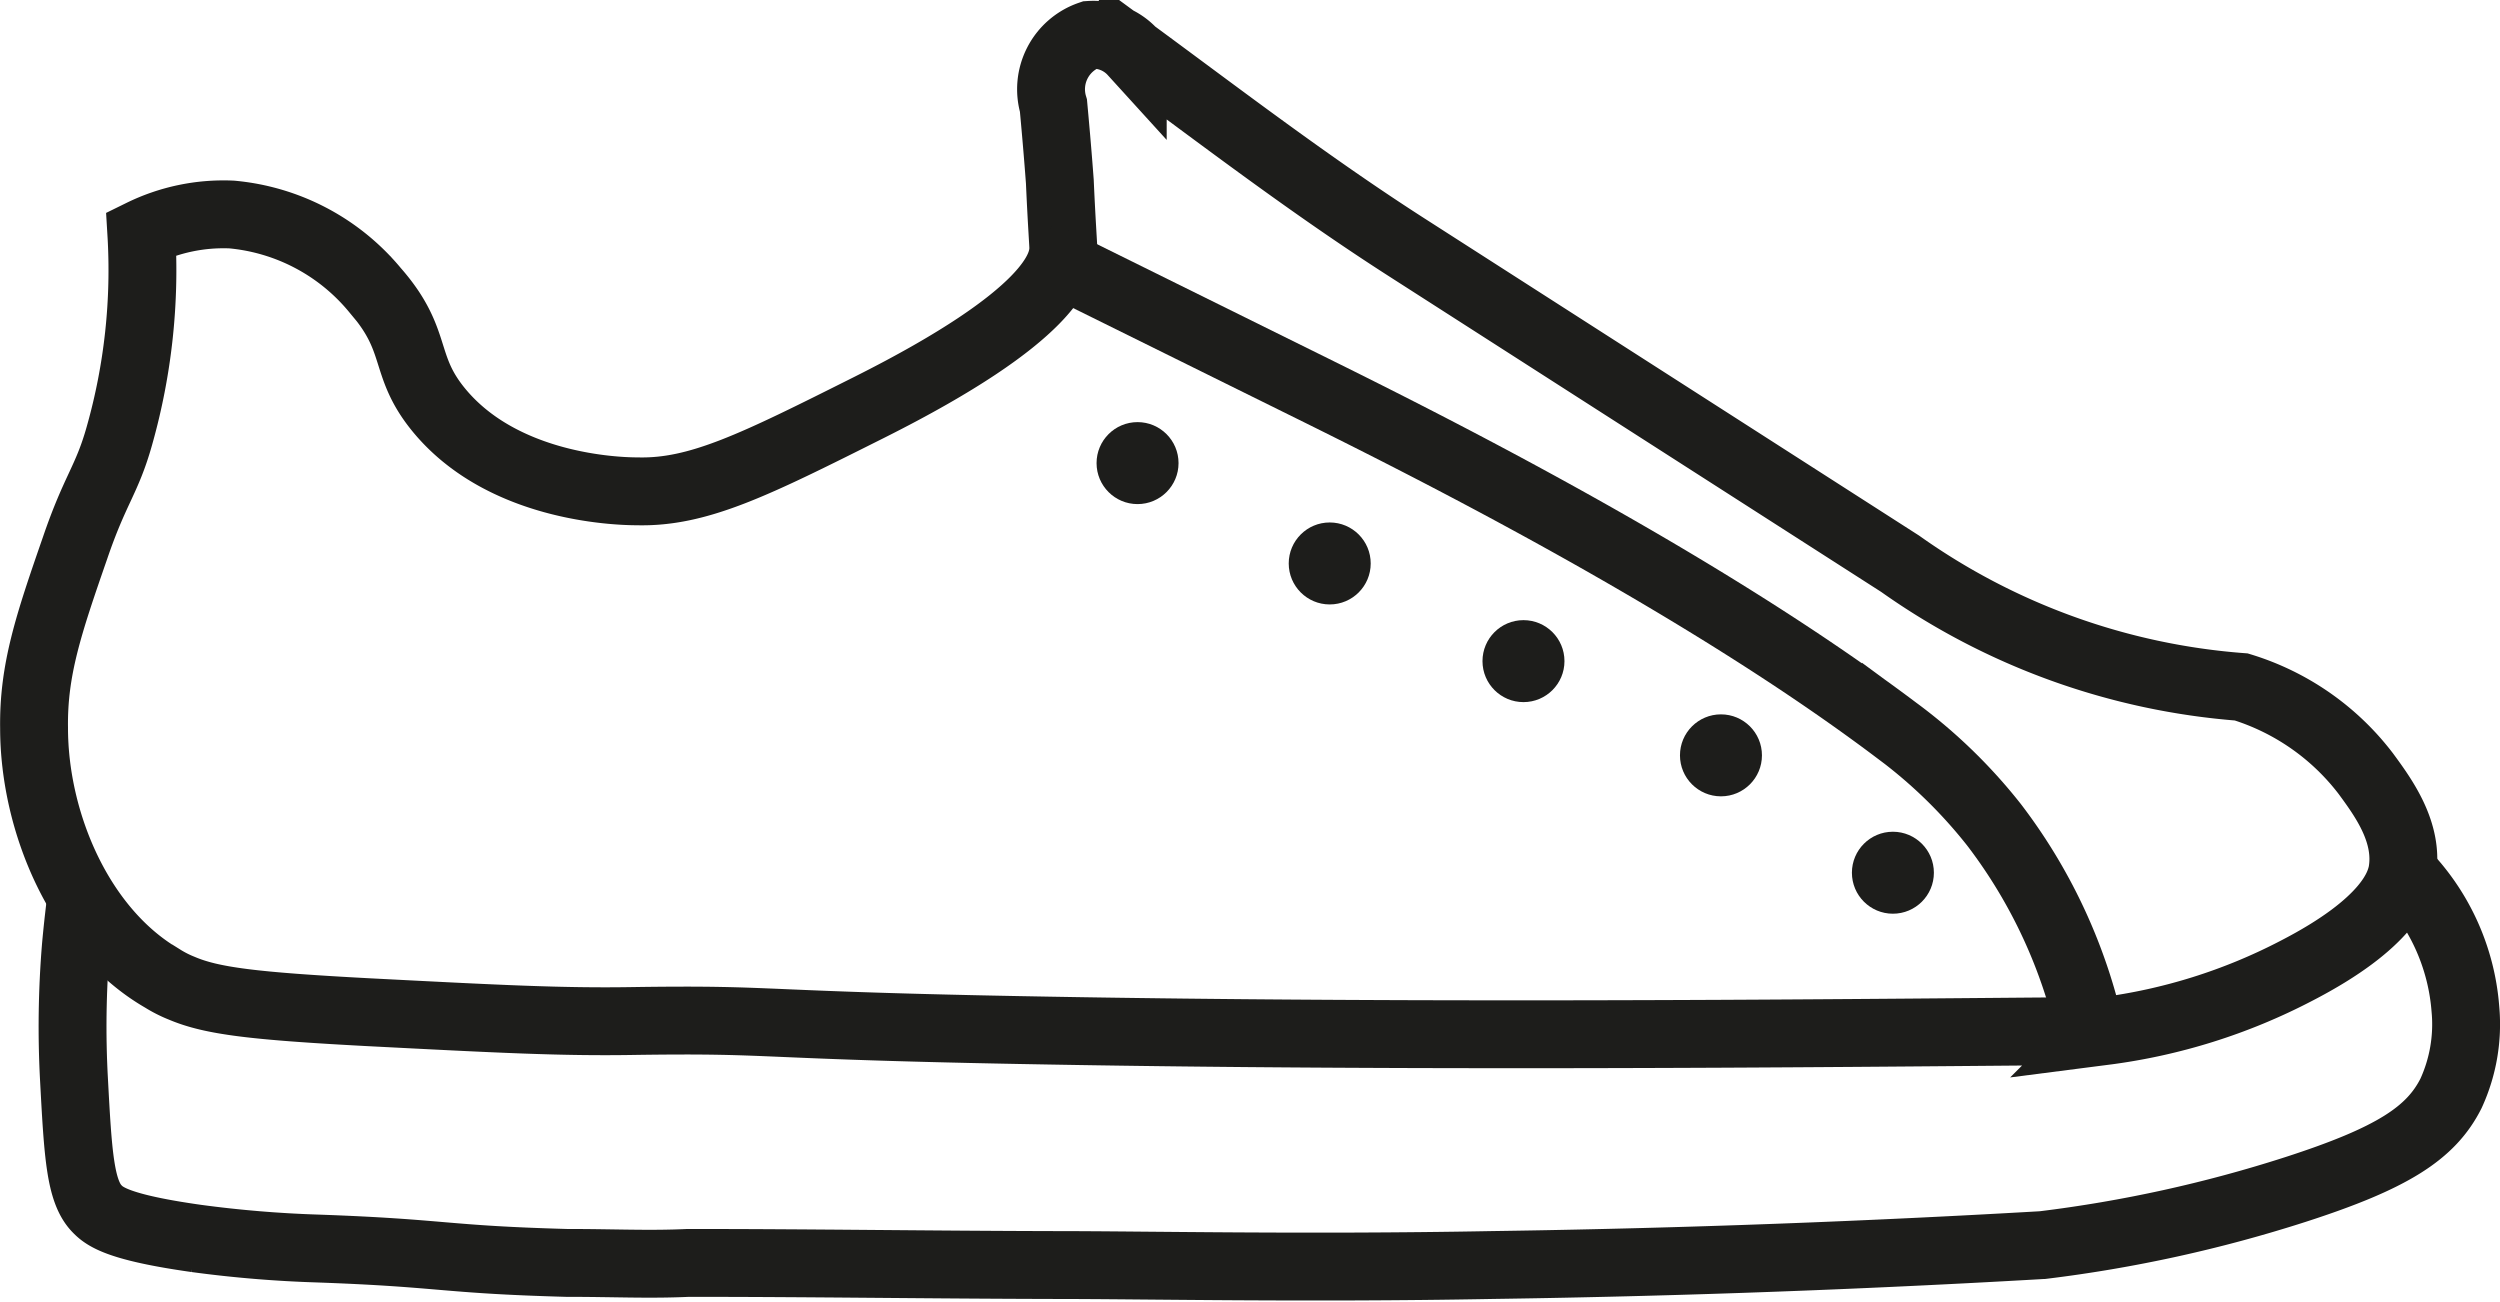
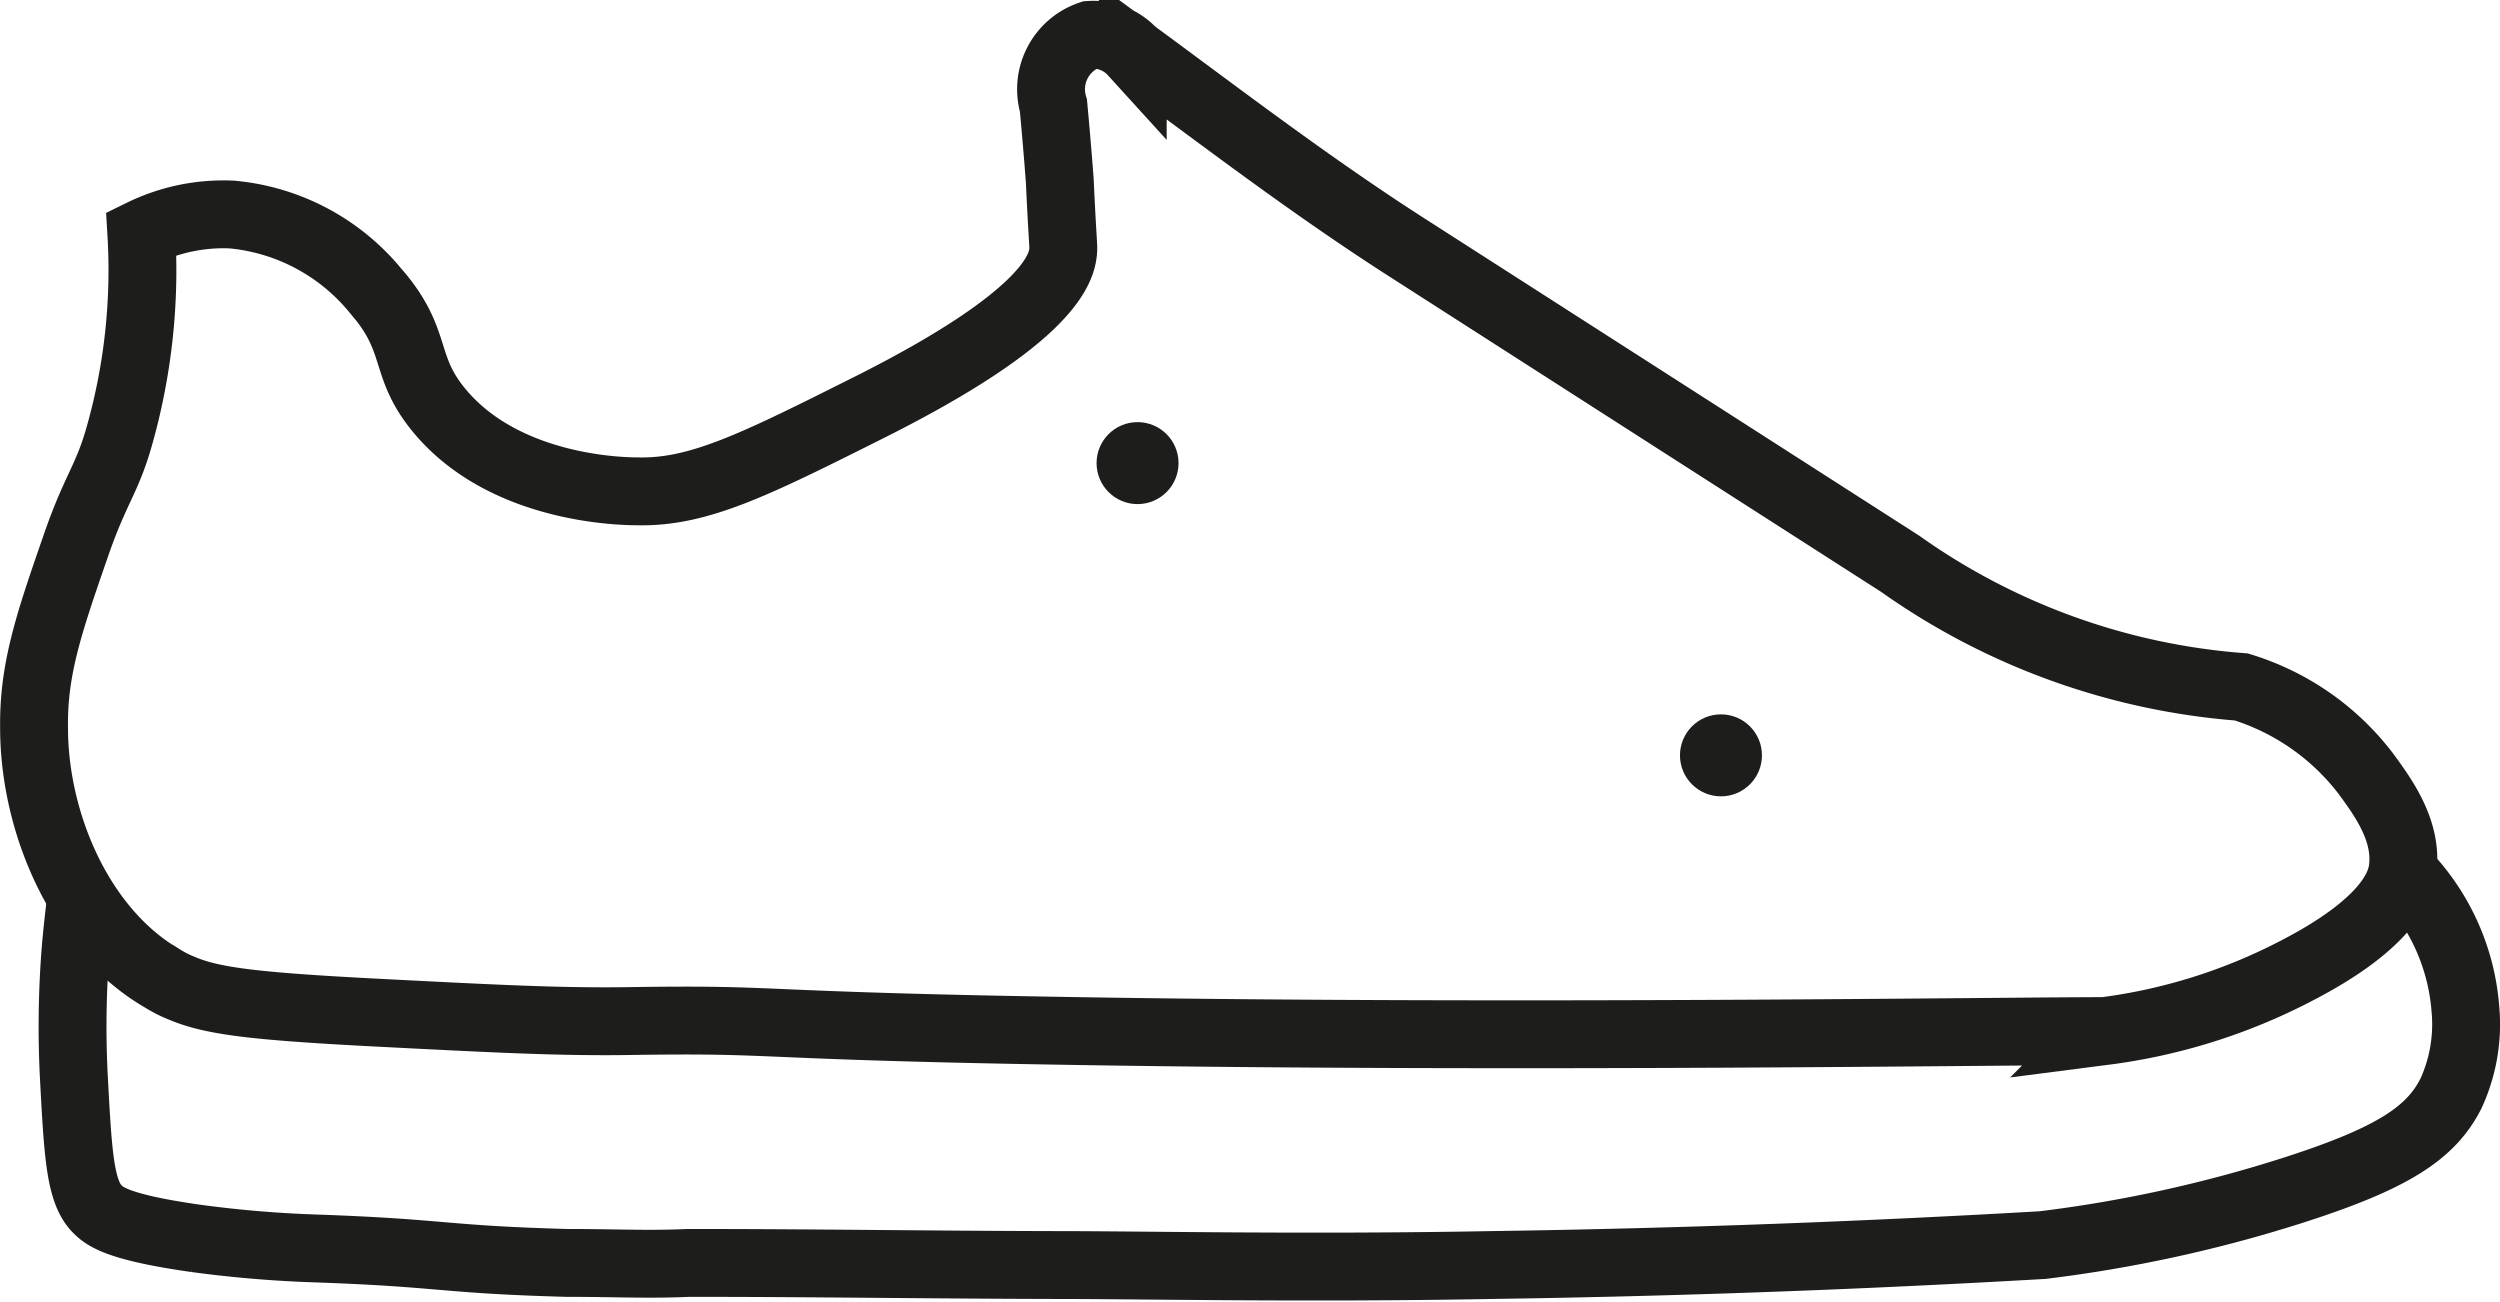
<svg xmlns="http://www.w3.org/2000/svg" id="Capa_1" data-name="Capa 1" viewBox="0 0 93.93 48.93">
  <defs>
    <style>.cls-1,.cls-3{fill:none;stroke-miterlimit:10;stroke-width:2.55px;}.cls-1{stroke:#1d1d1b;}.cls-2{fill:#1d1d1b;}.cls-3{stroke:#f15a24;}</style>
  </defs>
  <path class="cls-1" d="M43,34.4c0,.7-.4,2.54-7.3,6-4.27,2.14-6.4,3.21-8.71,3.15-.78,0-5.09-.14-7.48-3.09-1.36-1.68-.7-2.57-2.37-4.47a7.92,7.92,0,0,0-5.38-2.84,7,7,0,0,0-3.4.71,22.85,22.85,0,0,1-.82,7.59c-.47,1.68-.91,2-1.67,4.23-1,2.88-1.57,4.58-1.54,6.76,0,3.55,1.72,7.62,4.82,9.41a4.54,4.54,0,0,0,.73.37c1.13.48,2.69.67,7,.9,4.86.25,7.3.38,10.06.33,5.65-.08,4.05.18,16.63.38,16.64.27,34.71,0,38.55,0a21.51,21.51,0,0,0,7.18-2.25c3.54-1.82,3.9-3.25,4-3.68.28-1.51-.7-2.84-1.36-3.74a9.32,9.32,0,0,0-4.68-3.26,25.48,25.48,0,0,1-12.82-4.63L55.93,34.4c-3.65-2.34-7-4.91-10.32-7.35A2,2,0,0,0,44,26.4a2.16,2.16,0,0,0-1.37,2.66c.06.65.15,1.64.24,2.85C42.94,33.48,43,34.26,43,34.4Z" transform="translate(-3.05 -25.09)" />
-   <path class="cls-1" d="M42.05,34.59,52,39.51c4.21,2.08,14.67,7.27,22.28,13a19.13,19.13,0,0,1,3.69,3.57A19.89,19.89,0,0,1,81.62,64" transform="translate(-3.05 -25.09)" />
  <path class="cls-1" d="M6.11,58.75c-.06.47-.14,1.12-.21,1.9a36.74,36.74,0,0,0-.07,5c.15,2.8.23,4.21.87,4.86.29.3.82.7,3.72,1.11A44.48,44.48,0,0,0,15,72c4.76.17,4.65.41,9.33.54,1.82,0,3.09.07,4.58,0,4.58,0,9.15.07,13.72.08,3.51,0,9.44.13,16.45,0,5.6-.08,12.6-.28,20.72-.75a51.21,51.21,0,0,0,9.5-2.09c3.65-1.18,5.09-2.12,5.84-3.61a6.22,6.22,0,0,0,.54-3.17,8.25,8.25,0,0,0-2.4-5.21" transform="translate(-3.05 -25.09)" />
  <circle class="cls-2" cx="42.74" cy="17.4" r="1.54" />
-   <circle class="cls-2" cx="49.96" cy="21.17" r="1.54" />
-   <circle class="cls-2" cx="57.24" cy="24.84" r="1.54" />
  <circle class="cls-2" cx="64.66" cy="28.38" r="1.54" />
-   <circle class="cls-2" cx="71.12" cy="32.79" r="1.54" />
  <path class="cls-3" d="M25,43.22" transform="translate(-3.05 -25.09)" />
-   <path class="cls-1" d="M19.38,20.35" transform="translate(-3.05 -25.09)" />
</svg>